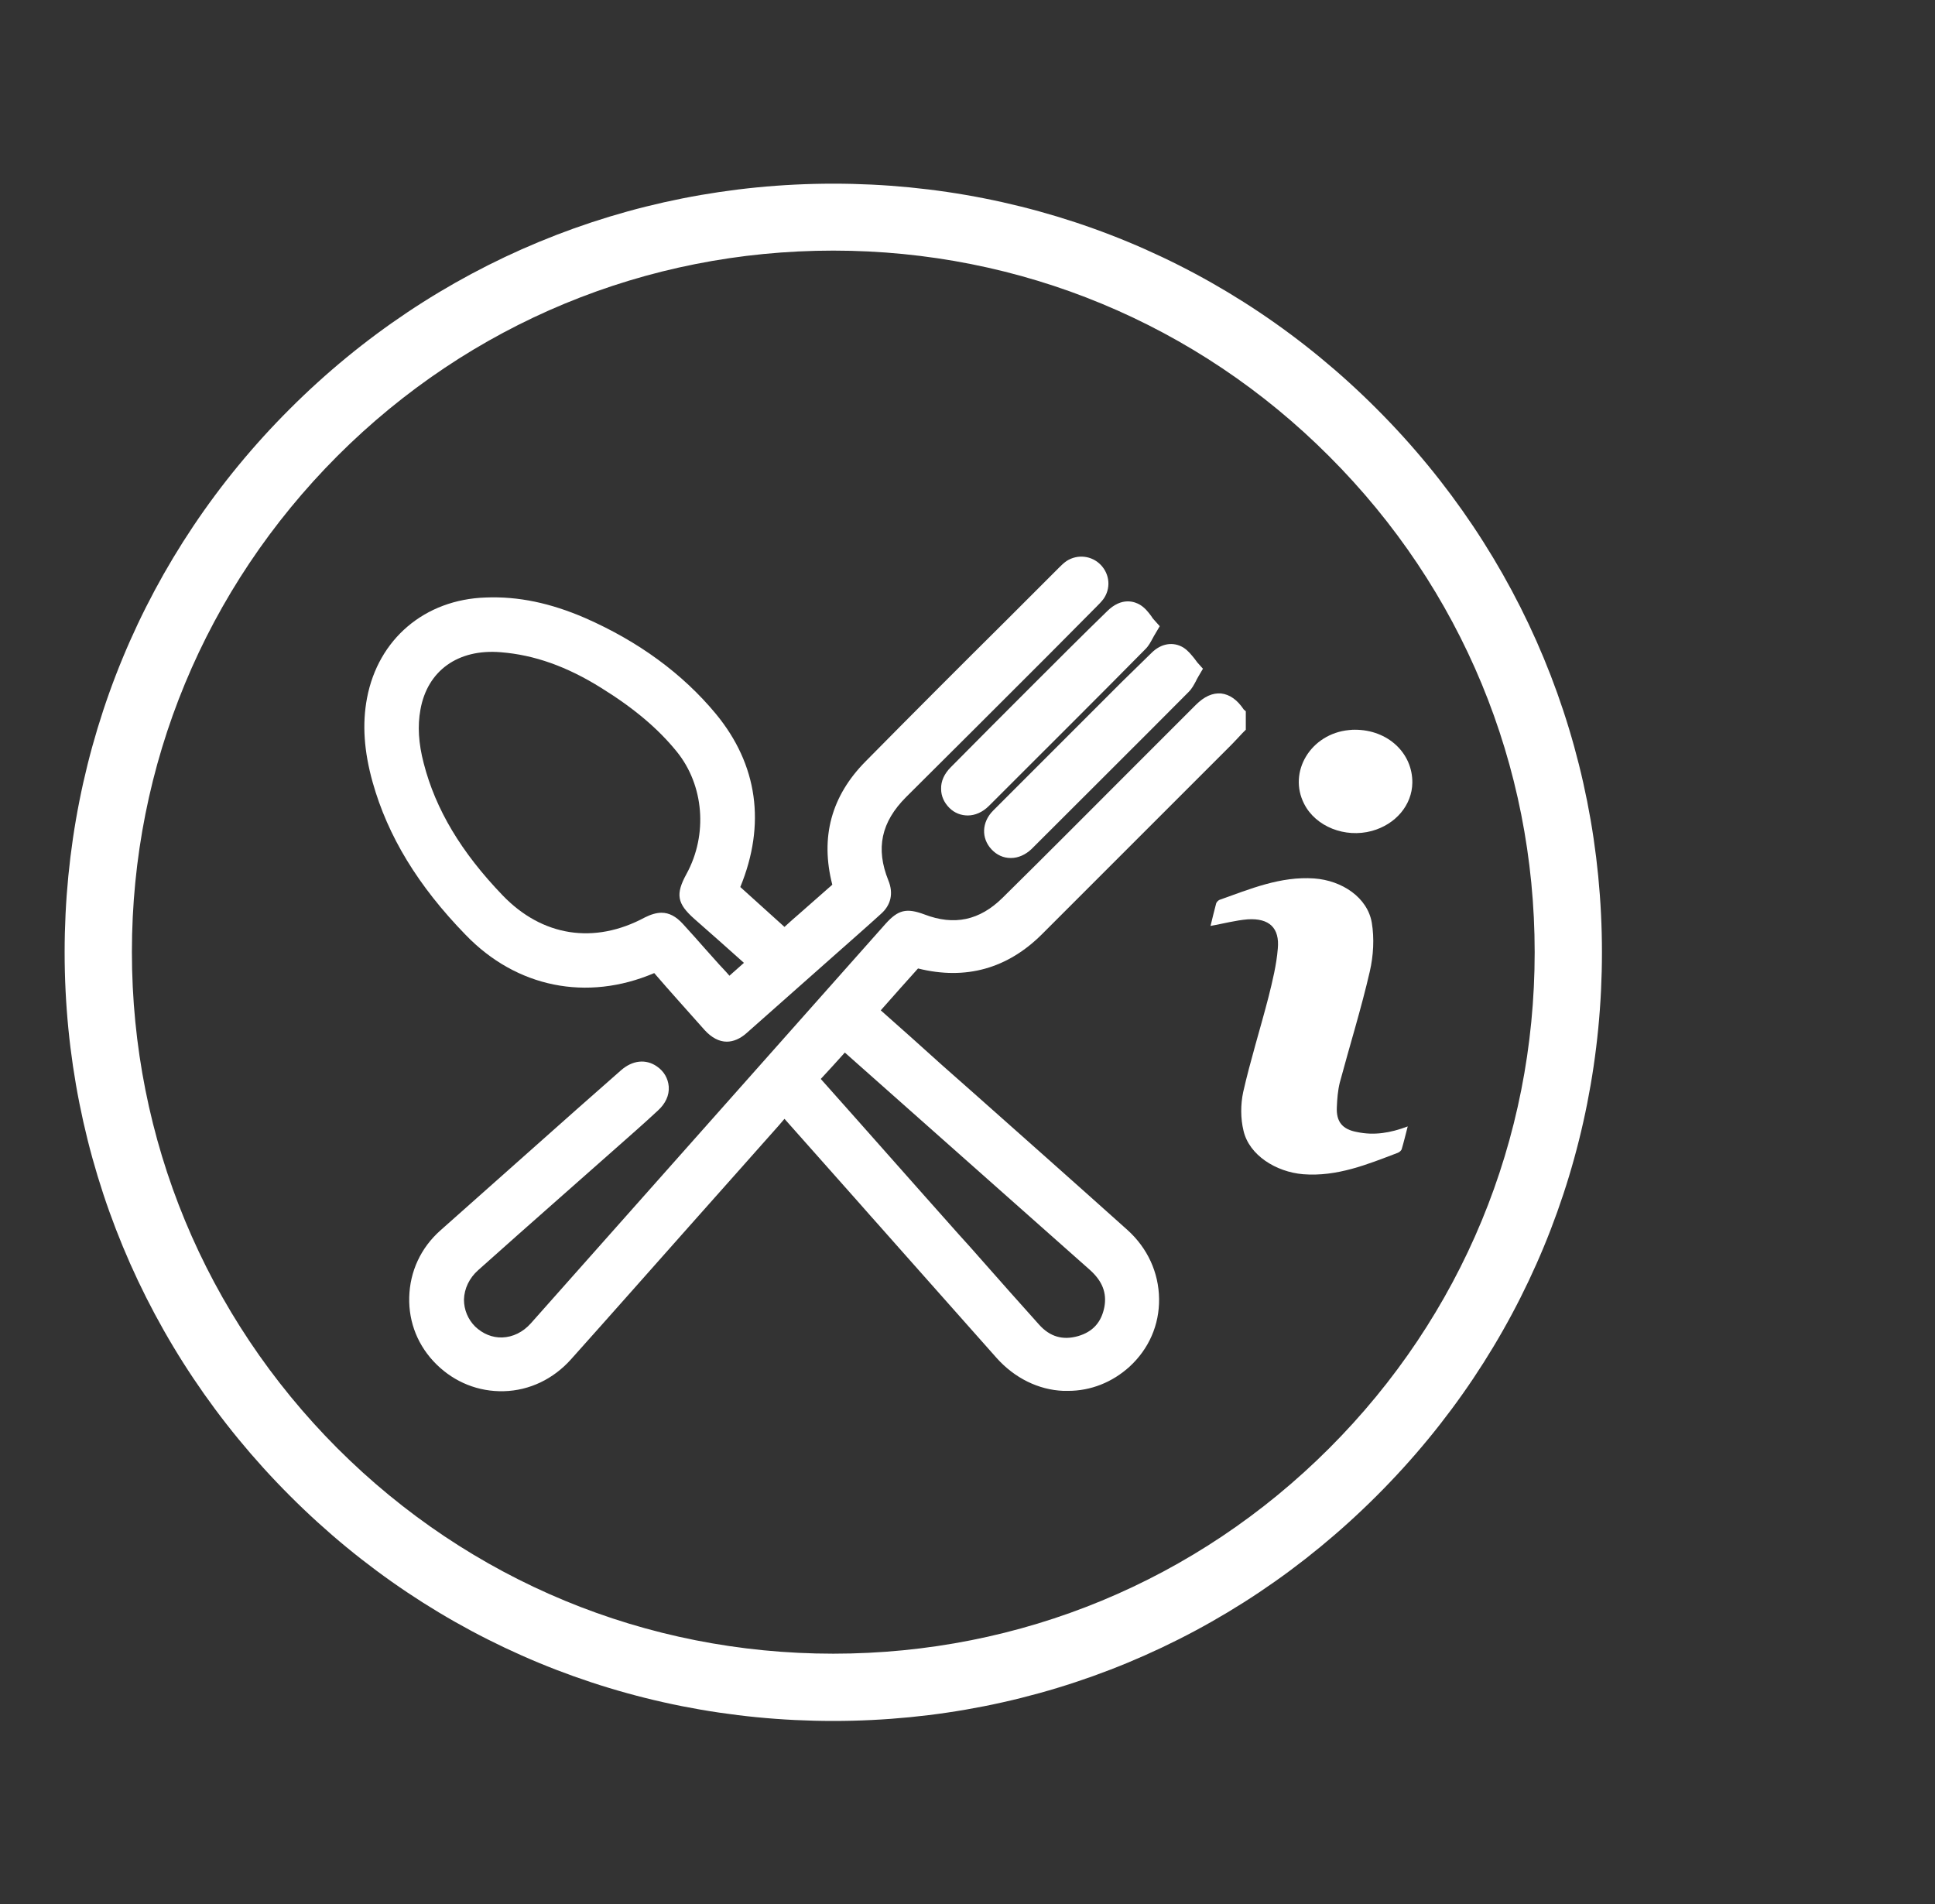
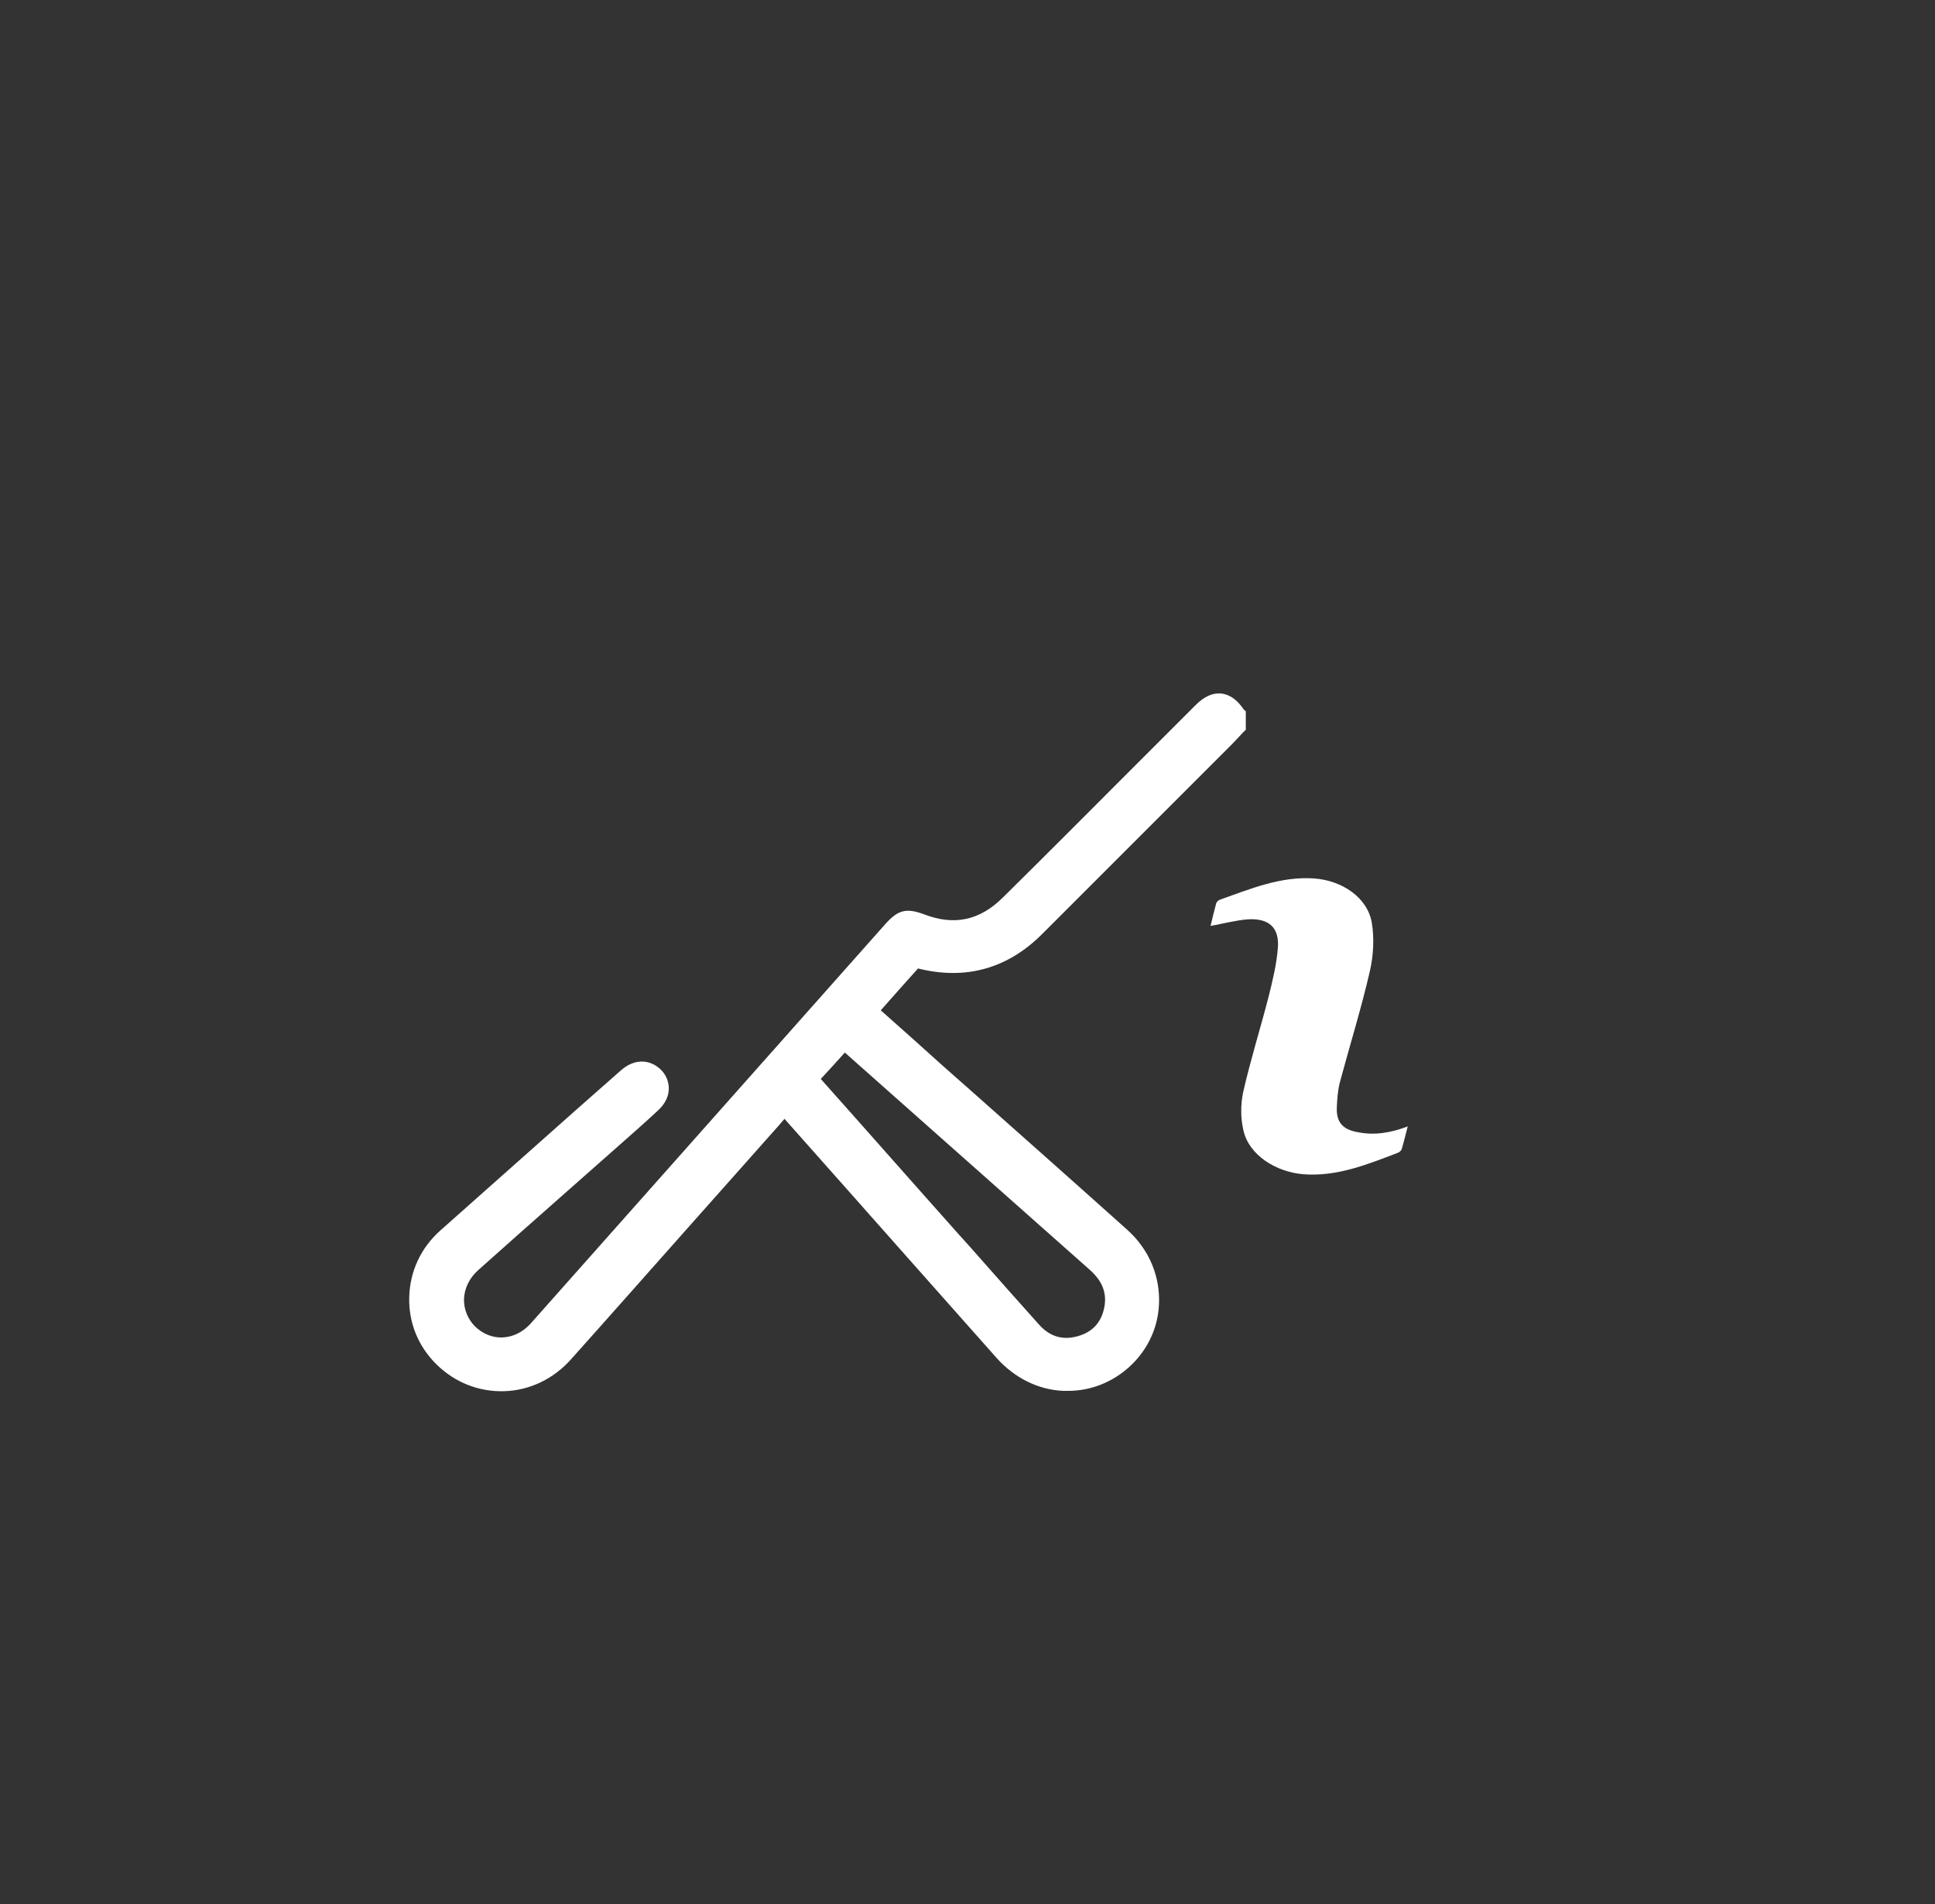
<svg xmlns="http://www.w3.org/2000/svg" version="1.1" id="Layer_1" x="0px" y="0px" viewBox="0 0 586.8 577.5" style="enable-background:new 0 0 586.8 577.5;" xml:space="preserve">
  <rect x="0" y="0" width="586.8" height="577.5" fill="#333333" stroke="none" />
  <style type="text/css">
	.st0{fill:#FFFFFF;}
</style>
  <g>
    <path class="st0" d="M377.2,215.2c-2-3-4.3-4.6-6.9-4.9c-2.6-0.2-5.1,0.9-7.7,3.5c-6.1,6.1-12.2,12.2-18.3,18.3   c-13.2,13.2-26.8,26.9-40.3,40.2c-6.9,6.8-14.6,8.5-23.7,5c-5.4-2-7.9-1.4-11.7,2.8l-30.1,33.9c-25.8,29.1-51.7,58.2-77.5,87.3   c-2.4,2.7-5.5,4.2-8.7,4.3c-3,0.1-5.9-1.1-8.2-3.3c-2.2-2.2-3.4-5.1-3.4-8.2c0.1-3.3,1.6-6.5,4.3-8.9c8.3-7.4,16.5-14.7,24.8-22   l16.3-14.4c4.4-3.9,9-7.9,13.4-12c2.3-2.1,3.5-4.6,3.3-7.3c-0.2-2.4-1.4-4.6-3.6-6.1c-3.3-2.3-7.4-1.9-10.9,1.2l-13.5,11.9   c-13.5,12-27.5,24.4-41.2,36.6c-6,5.3-9.3,12.5-9.5,20.3c-0.2,7.7,2.7,14.9,8.3,20.4c5.5,5.4,12.7,8.3,20.4,8.1   c7.8-0.2,15-3.7,20.3-9.6c12-13.4,23.9-26.9,35.9-40.4l16.8-18.9c3.4-3.8,6.8-7.7,10.3-11.6l1.8-2.1l22.9,25.8   c4.1,4.7,8.3,9.3,12.4,14c9.5,10.7,19.4,21.9,29.1,32.8c5.4,6,12.6,9.6,20.2,9.9c0.5,0,0.9,0,1.4,0c6.9,0,13.4-2.6,18.6-7.3   c5.9-5.4,9.1-12.7,9-20.6c-0.1-8-3.5-15.4-9.6-20.9c-15.5-13.9-31.3-27.9-46.5-41.4c-6.5-5.7-12.9-11.4-19.3-17.2l-9-8l0.7-0.8   c3.6-4.1,7.1-8,10.6-11.9c14.4,3.6,27.2,0.1,37.8-10.6l22.6-22.6c11.1-11.1,22.3-22.3,33.4-33.4c1.1-1.1,2.2-2.2,3.2-3.3   c0.5-0.5,0.9-1,1.4-1.5l1-1v-5.6L377.2,215.2z M256.2,319.2l26.6,23.6c15.9,14.1,31.8,28.2,47.7,42.3c3.8,3.4,5.2,7,4.4,11.3   c-0.9,4.6-3.5,7.5-8,8.8c-4.6,1.3-8.5,0.2-11.8-3.5c-5.9-6.6-11.9-13.3-17.6-19.8c-2.2-2.5-4.4-5-6.7-7.5   c-14-15.7-27.9-31.5-41.9-47.2l0.1-0.1C251.5,324.4,253.9,321.8,256.2,319.2z" />
-     <path class="st0" d="M198.4,295.1c4.9,5.7,9.9,11.2,15.3,17.3c2.1,2.3,4.4,3.5,6.7,3.5c2,0,4.1-0.9,6-2.6c9-8,18.1-16,27.1-24   c4.5-4,9.1-8,13.6-12.1c3.1-2.7,3.9-6.3,2.3-10.2c-3.9-9.7-2.2-17.7,5.4-25.3c14.3-14.2,28.8-28.7,42.8-42.7l14.5-14.6l0.4-0.4   c0.7-0.7,1.4-1.4,2.1-2.3c2.3-3.2,2-7.5-0.8-10.4c-2.7-2.8-7-3.3-10.3-1.2c-0.9,0.6-1.7,1.4-2.3,2c-5.1,5.1-10.2,10.2-15.3,15.3   c-14.3,14.2-29,28.9-43.4,43.5c-10.4,10.5-13.8,23-10.1,37.4c-3.3,2.9-6.7,5.9-10,8.8c-1.5,1.3-3,2.6-4.5,4L224.5,269   c7.8-19,5.3-37.1-7.4-52.5c-10.1-12.2-23.5-22-39.7-29.1c-10.4-4.5-20.2-6.6-30.1-6.2c-18.5,0.6-32.6,12.6-36,30.5   c-1.5,7.9-0.9,16.2,1.7,25.5c4.6,16.4,13.8,31.5,28.2,46.3C156.6,299.5,178,303.8,198.4,295.1z M208.2,265c-3.4,6.2-2.9,9,2.4,13.7   c5,4.4,10,8.8,15,13.3l-4.4,3.9c-1-1.2-2.1-2.3-3.1-3.4c-1.4-1.6-2.8-3.1-4.2-4.7c-2.3-2.6-4.5-5.1-6.8-7.6   c-2.1-2.3-4.2-3.4-6.5-3.4c-1.5,0-3.2,0.5-5,1.4c-15.4,8.3-31.2,5.8-43.2-6.7c-12.5-13-20.3-26-23.9-40c-1.6-6.1-1.9-11.4-1-16.3v0   c2.1-11.8,11.4-18.5,24.4-17.4c10.1,0.8,20,4.3,30.4,10.8c10,6.2,17.3,12.4,22.9,19.3C213.5,238.1,214.7,253.1,208.2,265z" />
-     <path class="st0" d="M340.2,206.8c-13,13-26,26-39,39c-3.5,3.5-3.7,8.4-0.5,11.8v0c1.6,1.7,3.6,2.6,5.8,2.6c0,0,0.1,0,0.1,0   c2.2,0,4.4-1,6.2-2.7c18.4-18.4,33.6-33.5,47.7-47.7c1-1,1.6-2.2,2.2-3.3c0.2-0.5,0.5-0.9,0.8-1.5l1.3-2.2l-1.7-1.9   c-0.3-0.4-0.6-0.8-0.9-1.2c-0.9-1.1-1.9-2.4-3.3-3.3c-3.1-1.9-6.8-1.3-9.7,1.6L340.2,206.8z" />
-     <path class="st0" d="M313.5,207.4c-8.4,8.4-16.8,16.8-25.2,25.3c-1.9,1.9-3,4.2-2.9,6.6c0,2.1,0.9,4.1,2.5,5.7   c1.6,1.6,3.6,2.3,5.6,2.3c2.2,0,4.5-1,6.4-2.9c19.2-19.2,33.9-33.8,47.5-47.6c1-1,1.6-2.2,2.2-3.3c0.2-0.4,0.5-0.9,0.8-1.4l1.3-2.2   l-1.7-1.9c-0.3-0.3-0.6-0.7-0.9-1.2c-0.9-1.2-1.9-2.5-3.4-3.4c-1.5-0.9-5.5-2.5-10,2C328.2,192.7,320.8,200.1,313.5,207.4z" />
  </g>
  <g>
-     <path class="st0" d="M252.7,521.9c-62.3,0-120.8-24.2-164.8-68.3c-44-44-68.3-102.6-68.3-164.8c0-62.3,24.2-120.8,68.3-164.8   c44-44,102.6-68.3,164.8-68.3c62.3,0,120.8,24.2,164.8,68.3c44,44,68.3,102.6,68.3,164.8c0,62.3-24.2,120.8-68.3,164.8   C373.5,497.6,315,521.9,252.7,521.9z M252.7,76c-56.8,0-110.2,22.1-150.4,62.3C62.2,178.5,40,231.9,40,288.7S62.2,399,102.3,439.2   c40.2,40.2,93.6,62.3,150.4,62.3s110.2-22.1,150.4-62.3c40.2-40.2,62.3-93.6,62.3-150.4s-22.1-110.2-62.3-150.4   C363,98.2,309.5,76,252.7,76z" />
-   </g>
+     </g>
  <g>
    <path class="st0" d="M426.9,341.6c-0.7,2.7-1.2,4.8-1.8,6.8c-0.1,0.5-0.7,1-1.2,1.2c-9.2,3.5-18.4,7.3-28.7,6.5   c-8.3-0.7-16.4-5.8-18.1-13.2c-0.9-3.7-0.9-7.9-0.1-11.7c2.2-9.7,5.2-19.2,7.7-28.9c1.2-4.8,2.4-9.7,2.8-14.6   c0.6-6.3-2.6-9.3-9.1-8.9c-3.7,0.3-7.4,1.3-11.3,2c0.5-2.1,1.1-4.5,1.7-6.8c0.1-0.4,0.6-0.9,1-1.1c9.3-3.3,18.5-7.2,28.7-6.5   c8.5,0.6,16.2,5.8,17.5,13.4c0.8,4.8,0.5,10-0.6,14.8c-2.6,11.3-6.1,22.5-9.1,33.7c-0.6,2.4-0.8,5-0.9,7.5   c-0.2,4.4,1.7,6.7,6.1,7.5C416.7,344.4,421.6,343.6,426.9,341.6z" />
-     <path class="st0" d="M410.9,221.3c10,0,17.5,7.1,17.4,16.1c-0.1,6.7-5,12.6-12.3,14.6c-8.1,2.2-17-1.3-20.5-8.2   c-5-9.7,2-21.3,13.6-22.4C409.8,221.3,410.5,221.3,410.9,221.3z" />
  </g>
</svg>